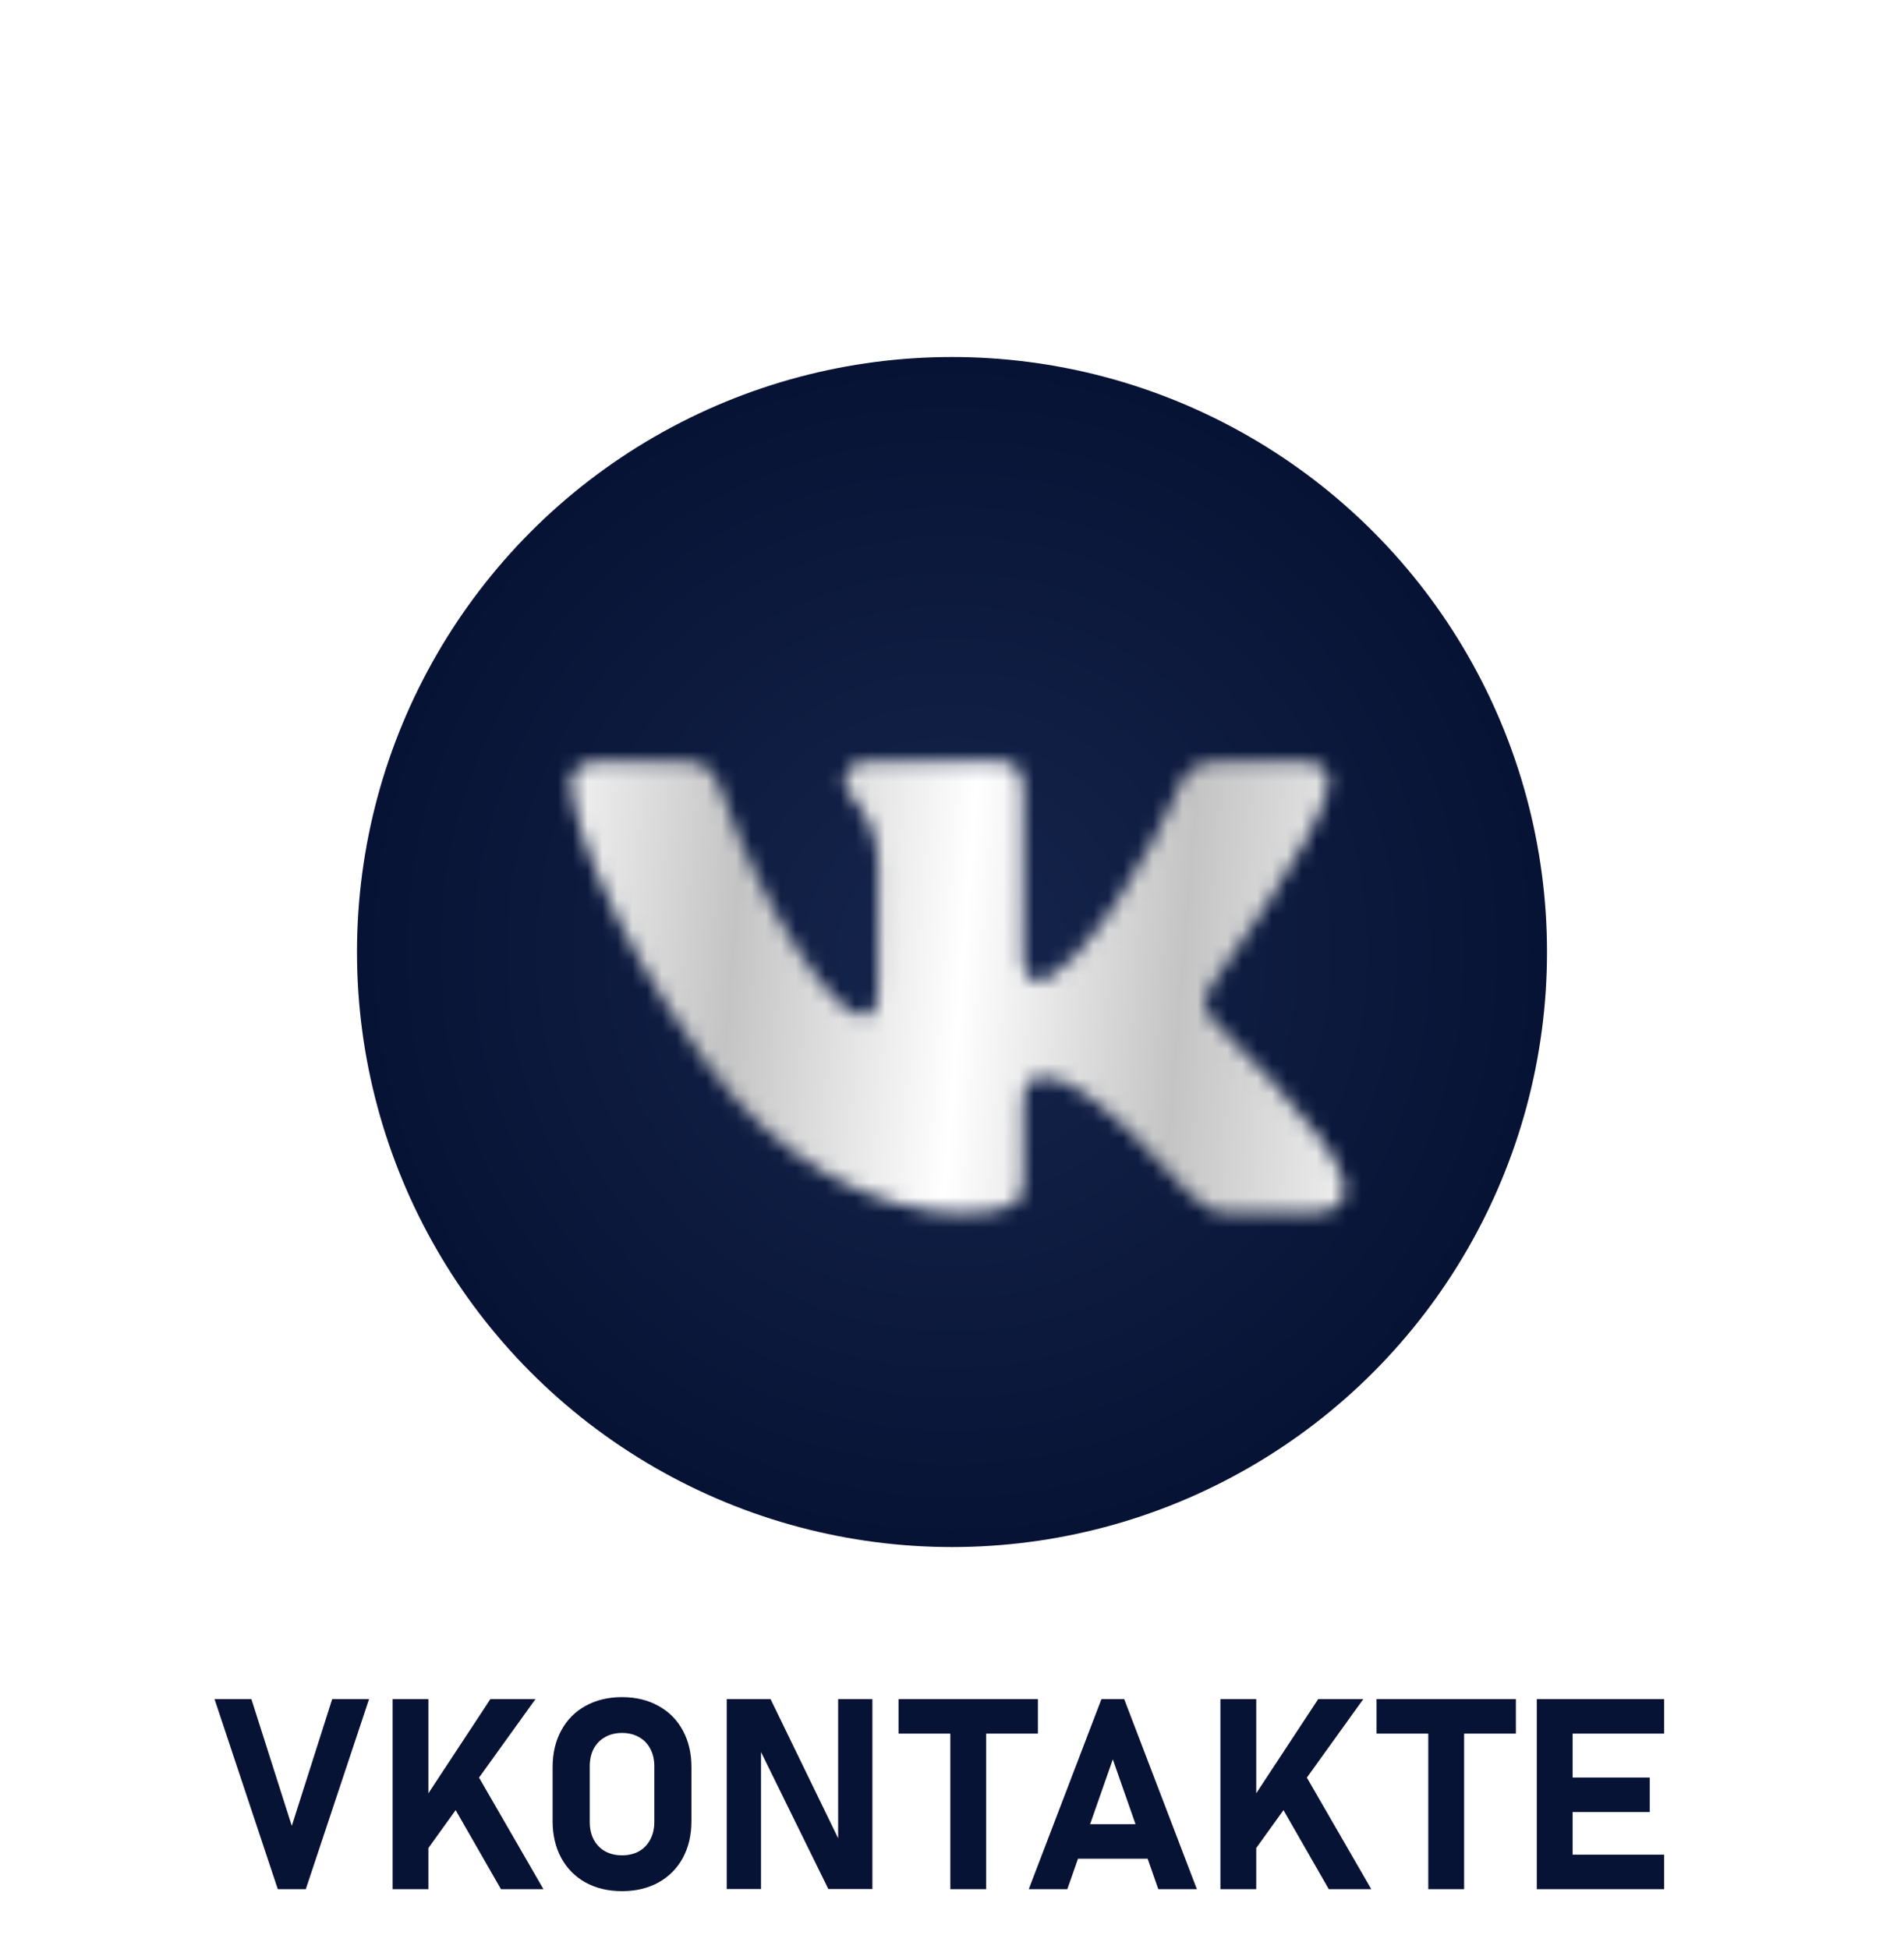
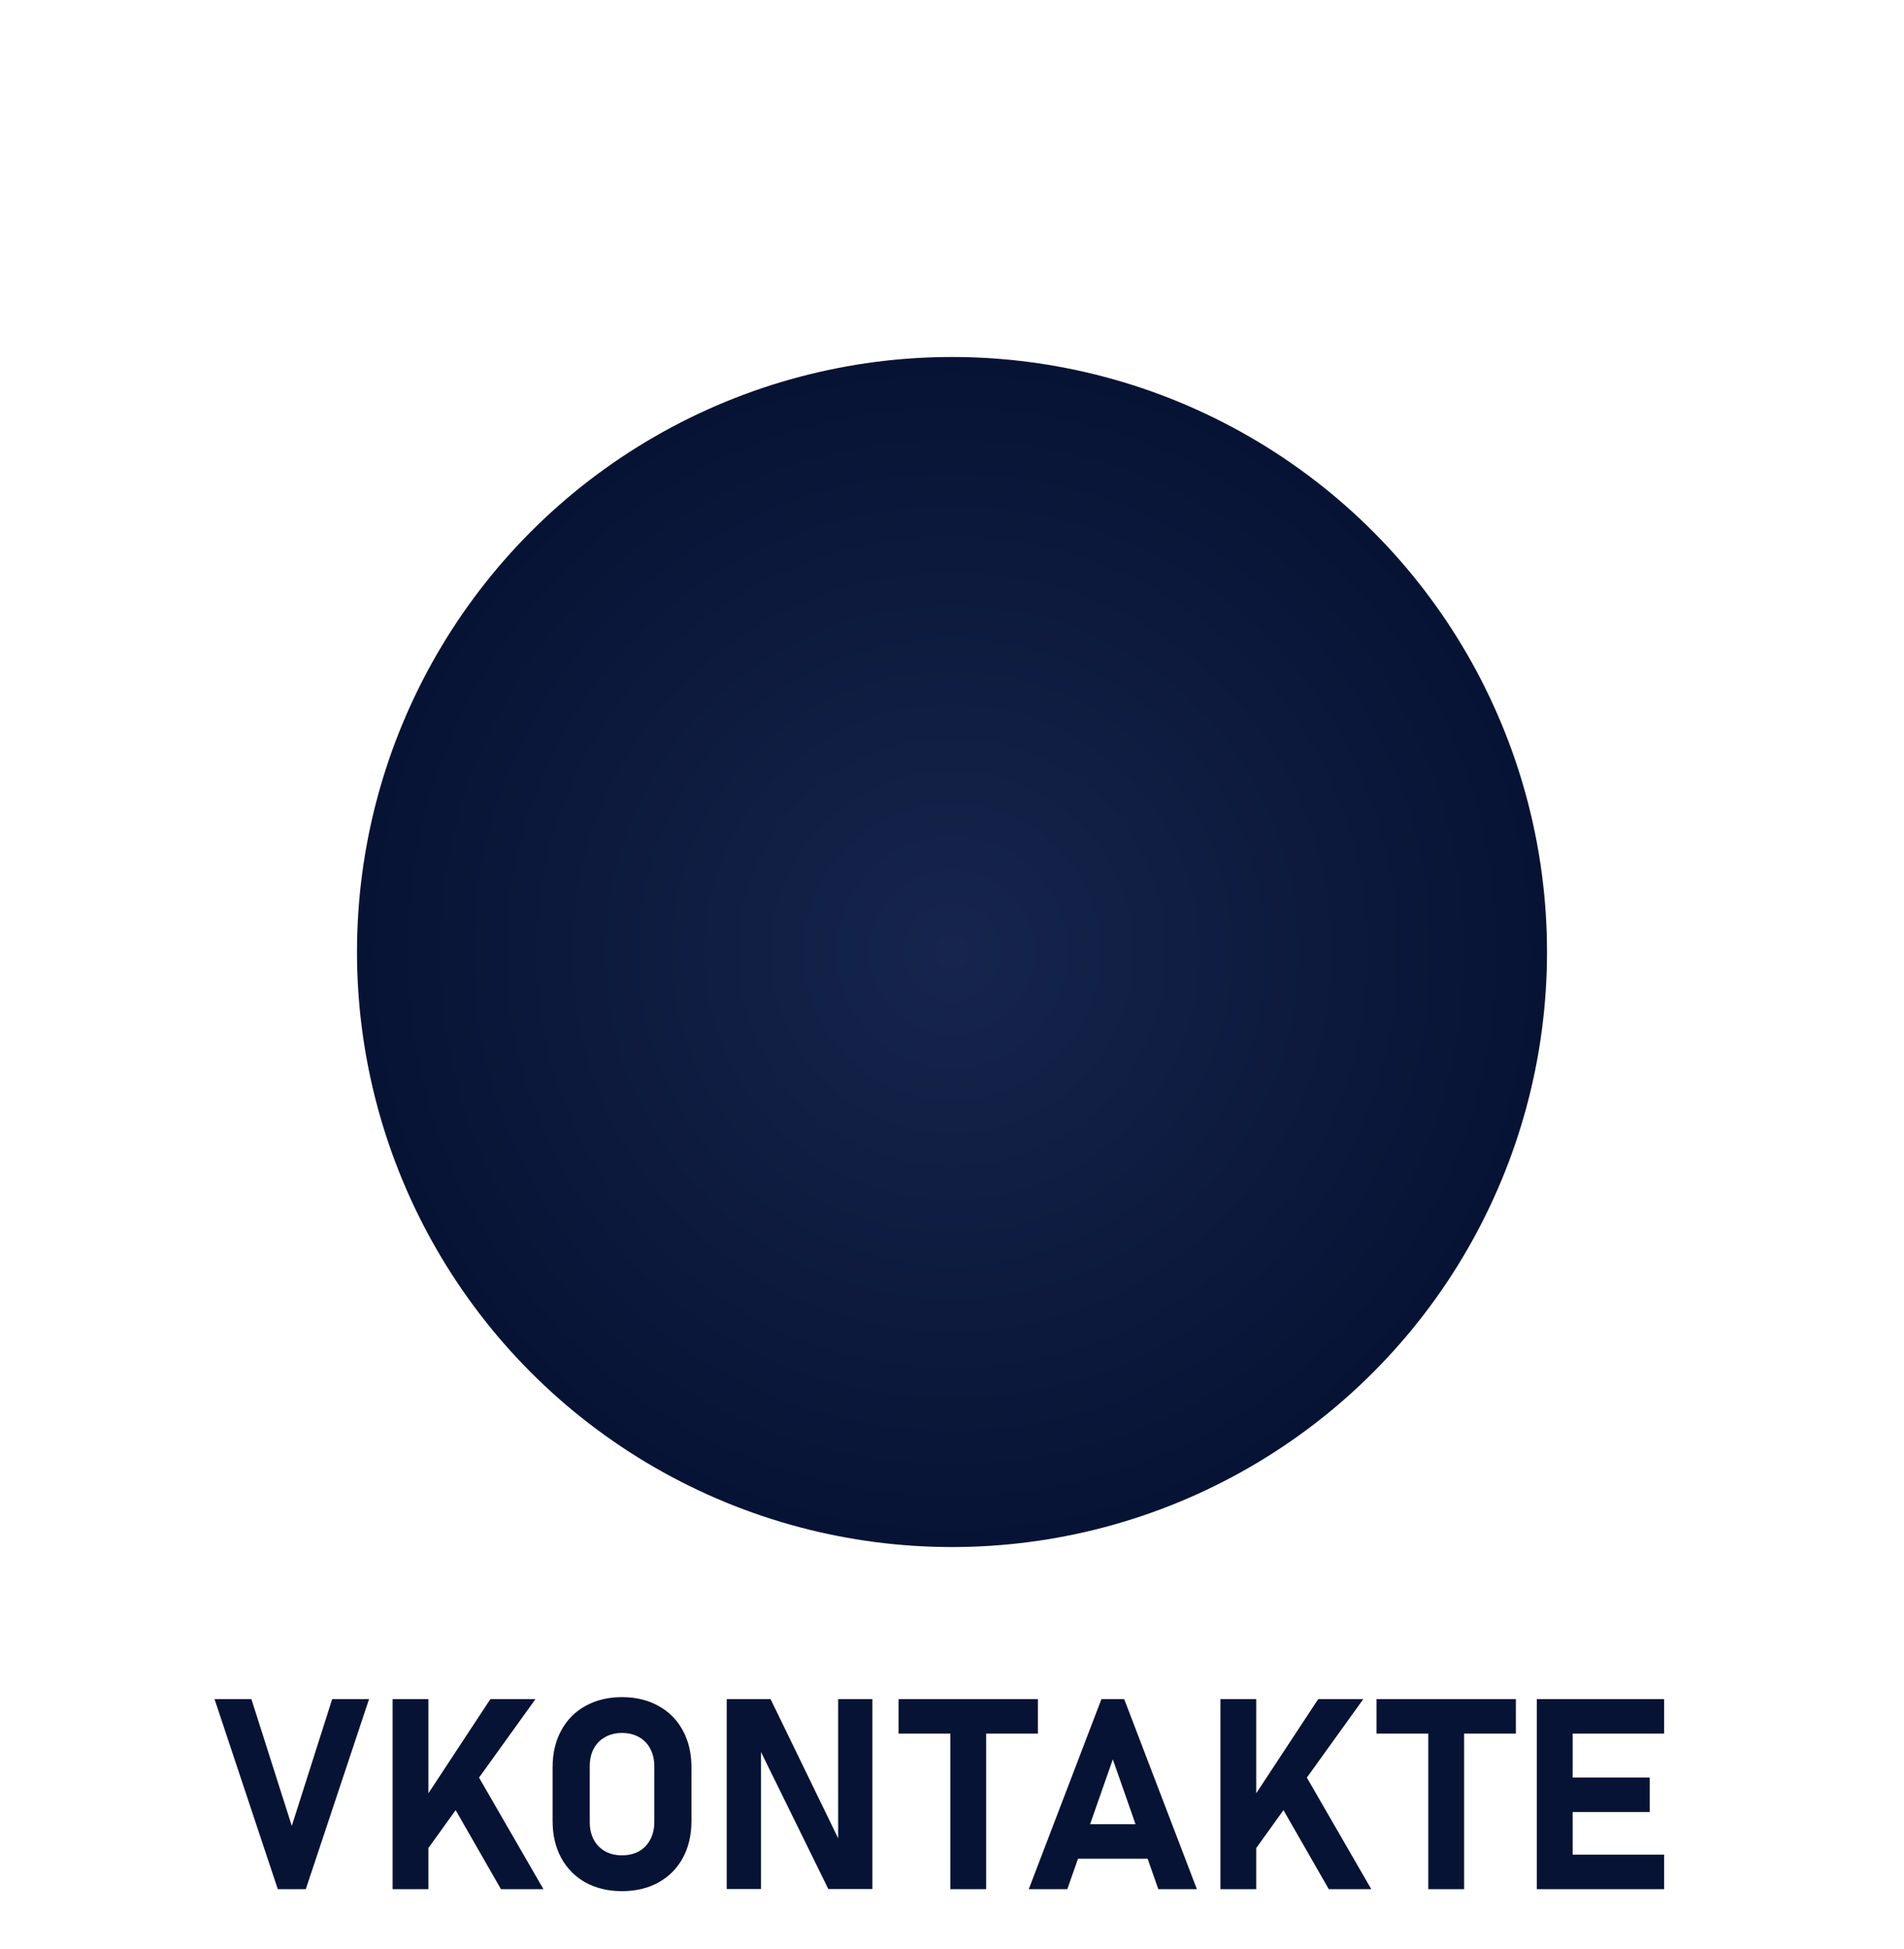
<svg xmlns="http://www.w3.org/2000/svg" width="128" height="131" viewBox="0 0 128 131" fill="none">
  <path d="M14.422 114.221H16.9L19.616 122.746L22.332 114.221H24.811L20.557 127H18.676L14.422 114.221ZM27.843 122.008L32.967 114.221H35.999L28.15 125.137L27.843 122.008ZM26.393 114.221H28.801V127H26.393V114.221ZM29.97 120.531L32.044 119.222L36.535 127H33.679L29.97 120.531ZM41.817 127.132C40.892 127.132 40.074 126.938 39.365 126.552C38.662 126.159 38.117 125.608 37.73 124.899C37.344 124.185 37.15 123.358 37.15 122.421V118.8C37.15 117.862 37.344 117.039 37.73 116.33C38.117 115.615 38.662 115.064 39.365 114.678C40.074 114.285 40.892 114.089 41.817 114.089C42.743 114.089 43.558 114.285 44.261 114.678C44.97 115.064 45.518 115.615 45.904 116.33C46.291 117.039 46.484 117.862 46.484 118.8V122.421C46.484 123.358 46.291 124.185 45.904 124.899C45.518 125.608 44.97 126.159 44.261 126.552C43.558 126.938 42.743 127.132 41.817 127.132ZM41.817 124.724C42.251 124.724 42.632 124.633 42.96 124.451C43.288 124.264 43.54 124 43.716 123.66C43.898 123.32 43.988 122.928 43.988 122.482V118.738C43.988 118.293 43.898 117.9 43.716 117.561C43.54 117.221 43.288 116.96 42.96 116.778C42.632 116.591 42.251 116.497 41.817 116.497C41.384 116.497 41.003 116.591 40.675 116.778C40.347 116.96 40.092 117.221 39.91 117.561C39.734 117.9 39.647 118.293 39.647 118.738V122.482C39.647 122.928 39.734 123.32 39.91 123.66C40.092 124 40.347 124.264 40.675 124.451C41.003 124.633 41.384 124.724 41.817 124.724ZM48.857 114.221H51.802L56.557 124.012L56.346 124.24V114.221H58.648V126.991H55.687L50.949 117.35L51.16 117.121V126.991H48.857V114.221ZM63.887 115.267H66.295V127H63.887V115.267ZM60.406 114.221H69.775V116.541H60.406V114.221ZM74.047 114.221H75.576L80.463 127H77.87L74.811 118.272L71.753 127H69.16L74.047 114.221ZM71.507 122.632H78.231V124.952H71.507V122.632ZM83.495 122.008L88.619 114.221H91.651L83.803 125.137L83.495 122.008ZM82.045 114.221H84.453V127H82.045V114.221ZM85.622 120.531L87.696 119.222L92.188 127H89.331L85.622 120.531ZM96.019 115.267H98.428V127H96.019V115.267ZM92.539 114.221H101.908V116.541H92.539V114.221ZM103.314 114.221H105.723V127H103.314V114.221ZM104.185 124.68H111.875V127H104.185V124.68ZM104.185 119.494H110.908V121.814H104.185V119.494ZM104.185 114.221H111.875V116.541H104.185V114.221Z" fill="#071334" />
  <g filter="url(#filter0_d_441_291)">
    <circle cx="64" cy="64" r="40" fill="url(#paint0_radial_441_291)" />
  </g>
  <mask id="mask0_441_291" style="mask-type:alpha" maskUnits="userSpaceOnUse" x="38" y="51" width="53" height="31">
-     <path fill-rule="evenodd" clip-rule="evenodd" d="M89.208 53.254C89.567 52.071 89.208 51.2 87.485 51.2H81.798C80.35 51.2 79.683 51.952 79.321 52.782C79.321 52.782 76.429 59.706 72.332 64.204C71.006 65.508 70.404 65.922 69.68 65.922C69.318 65.922 68.774 65.508 68.774 64.323V53.254C68.774 51.833 68.376 51.2 67.171 51.2H58.227C57.324 51.2 56.78 51.859 56.78 52.485C56.78 53.83 58.83 54.142 59.04 57.929V66.158C59.04 67.963 58.708 68.29 57.984 68.29C56.056 68.29 51.365 61.333 48.581 53.373C48.042 51.824 47.496 51.2 46.042 51.2H40.35C38.725 51.2 38.4 51.952 38.4 52.782C38.4 54.259 40.329 61.6 47.381 71.308C52.083 77.938 58.702 81.533 64.731 81.533C68.347 81.533 68.794 80.735 68.794 79.36V74.348C68.794 72.751 69.136 72.433 70.282 72.433C71.127 72.433 72.572 72.849 75.948 76.045C79.805 79.834 80.439 81.533 82.61 81.533H88.298C89.923 81.533 90.737 80.735 90.269 79.158C89.754 77.589 87.912 75.312 85.47 72.611C84.144 71.072 82.155 69.415 81.551 68.585C80.708 67.521 80.948 67.047 81.551 66.1C81.551 66.1 88.484 56.51 89.206 53.254H89.208Z" fill="white" />
-   </mask>
+     </mask>
  <g mask="url(#mask0_441_291)">
    <g filter="url(#filter1_d_441_291)">
      <rect x="36" y="36" width="56" height="56" rx="10" fill="url(#paint1_linear_441_291)" />
    </g>
  </g>
  <defs>
    <filter id="filter0_d_441_291" x="0" y="0" width="128" height="128" filterUnits="userSpaceOnUse" color-interpolation-filters="sRGB">
      <feFlood flood-opacity="0" result="BackgroundImageFix" />
      <feColorMatrix in="SourceAlpha" type="matrix" values="0 0 0 0 0 0 0 0 0 0 0 0 0 0 0 0 0 0 127 0" result="hardAlpha" />
      <feOffset />
      <feGaussianBlur stdDeviation="12" />
      <feComposite in2="hardAlpha" operator="out" />
      <feColorMatrix type="matrix" values="0 0 0 0 0.028 0 0 0 0 0.076 0 0 0 0 0.204 0 0 0 0.3 0" />
      <feBlend mode="normal" in2="BackgroundImageFix" result="effect1_dropShadow_441_291" />
      <feBlend mode="normal" in="SourceGraphic" in2="effect1_dropShadow_441_291" result="shape" />
    </filter>
    <filter id="filter1_d_441_291" x="16" y="16" width="96" height="96" filterUnits="userSpaceOnUse" color-interpolation-filters="sRGB">
      <feFlood flood-opacity="0" result="BackgroundImageFix" />
      <feColorMatrix in="SourceAlpha" type="matrix" values="0 0 0 0 0 0 0 0 0 0 0 0 0 0 0 0 0 0 127 0" result="hardAlpha" />
      <feOffset />
      <feGaussianBlur stdDeviation="10" />
      <feComposite in2="hardAlpha" operator="out" />
      <feColorMatrix type="matrix" values="0 0 0 0 0 0 0 0 0 0 0 0 0 0 0 0 0 0 0.25 0" />
      <feBlend mode="normal" in2="BackgroundImageFix" result="effect1_dropShadow_441_291" />
      <feBlend mode="normal" in="SourceGraphic" in2="effect1_dropShadow_441_291" result="shape" />
    </filter>
    <radialGradient id="paint0_radial_441_291" cx="0" cy="0" r="1" gradientUnits="userSpaceOnUse" gradientTransform="translate(64 64) rotate(90) scale(40)">
      <stop stop-color="#16254D" />
      <stop offset="1" stop-color="#071334" />
    </radialGradient>
    <linearGradient id="paint1_linear_441_291" x1="36" y1="36" x2="98.88" y2="41.017" gradientUnits="userSpaceOnUse">
      <stop stop-color="white" />
      <stop offset="0.245" stop-color="#C4C4C4" />
      <stop offset="0.49" stop-color="white" />
      <stop offset="0.724" stop-color="#C4C4C4" />
      <stop offset="1" stop-color="white" />
    </linearGradient>
  </defs>
</svg>